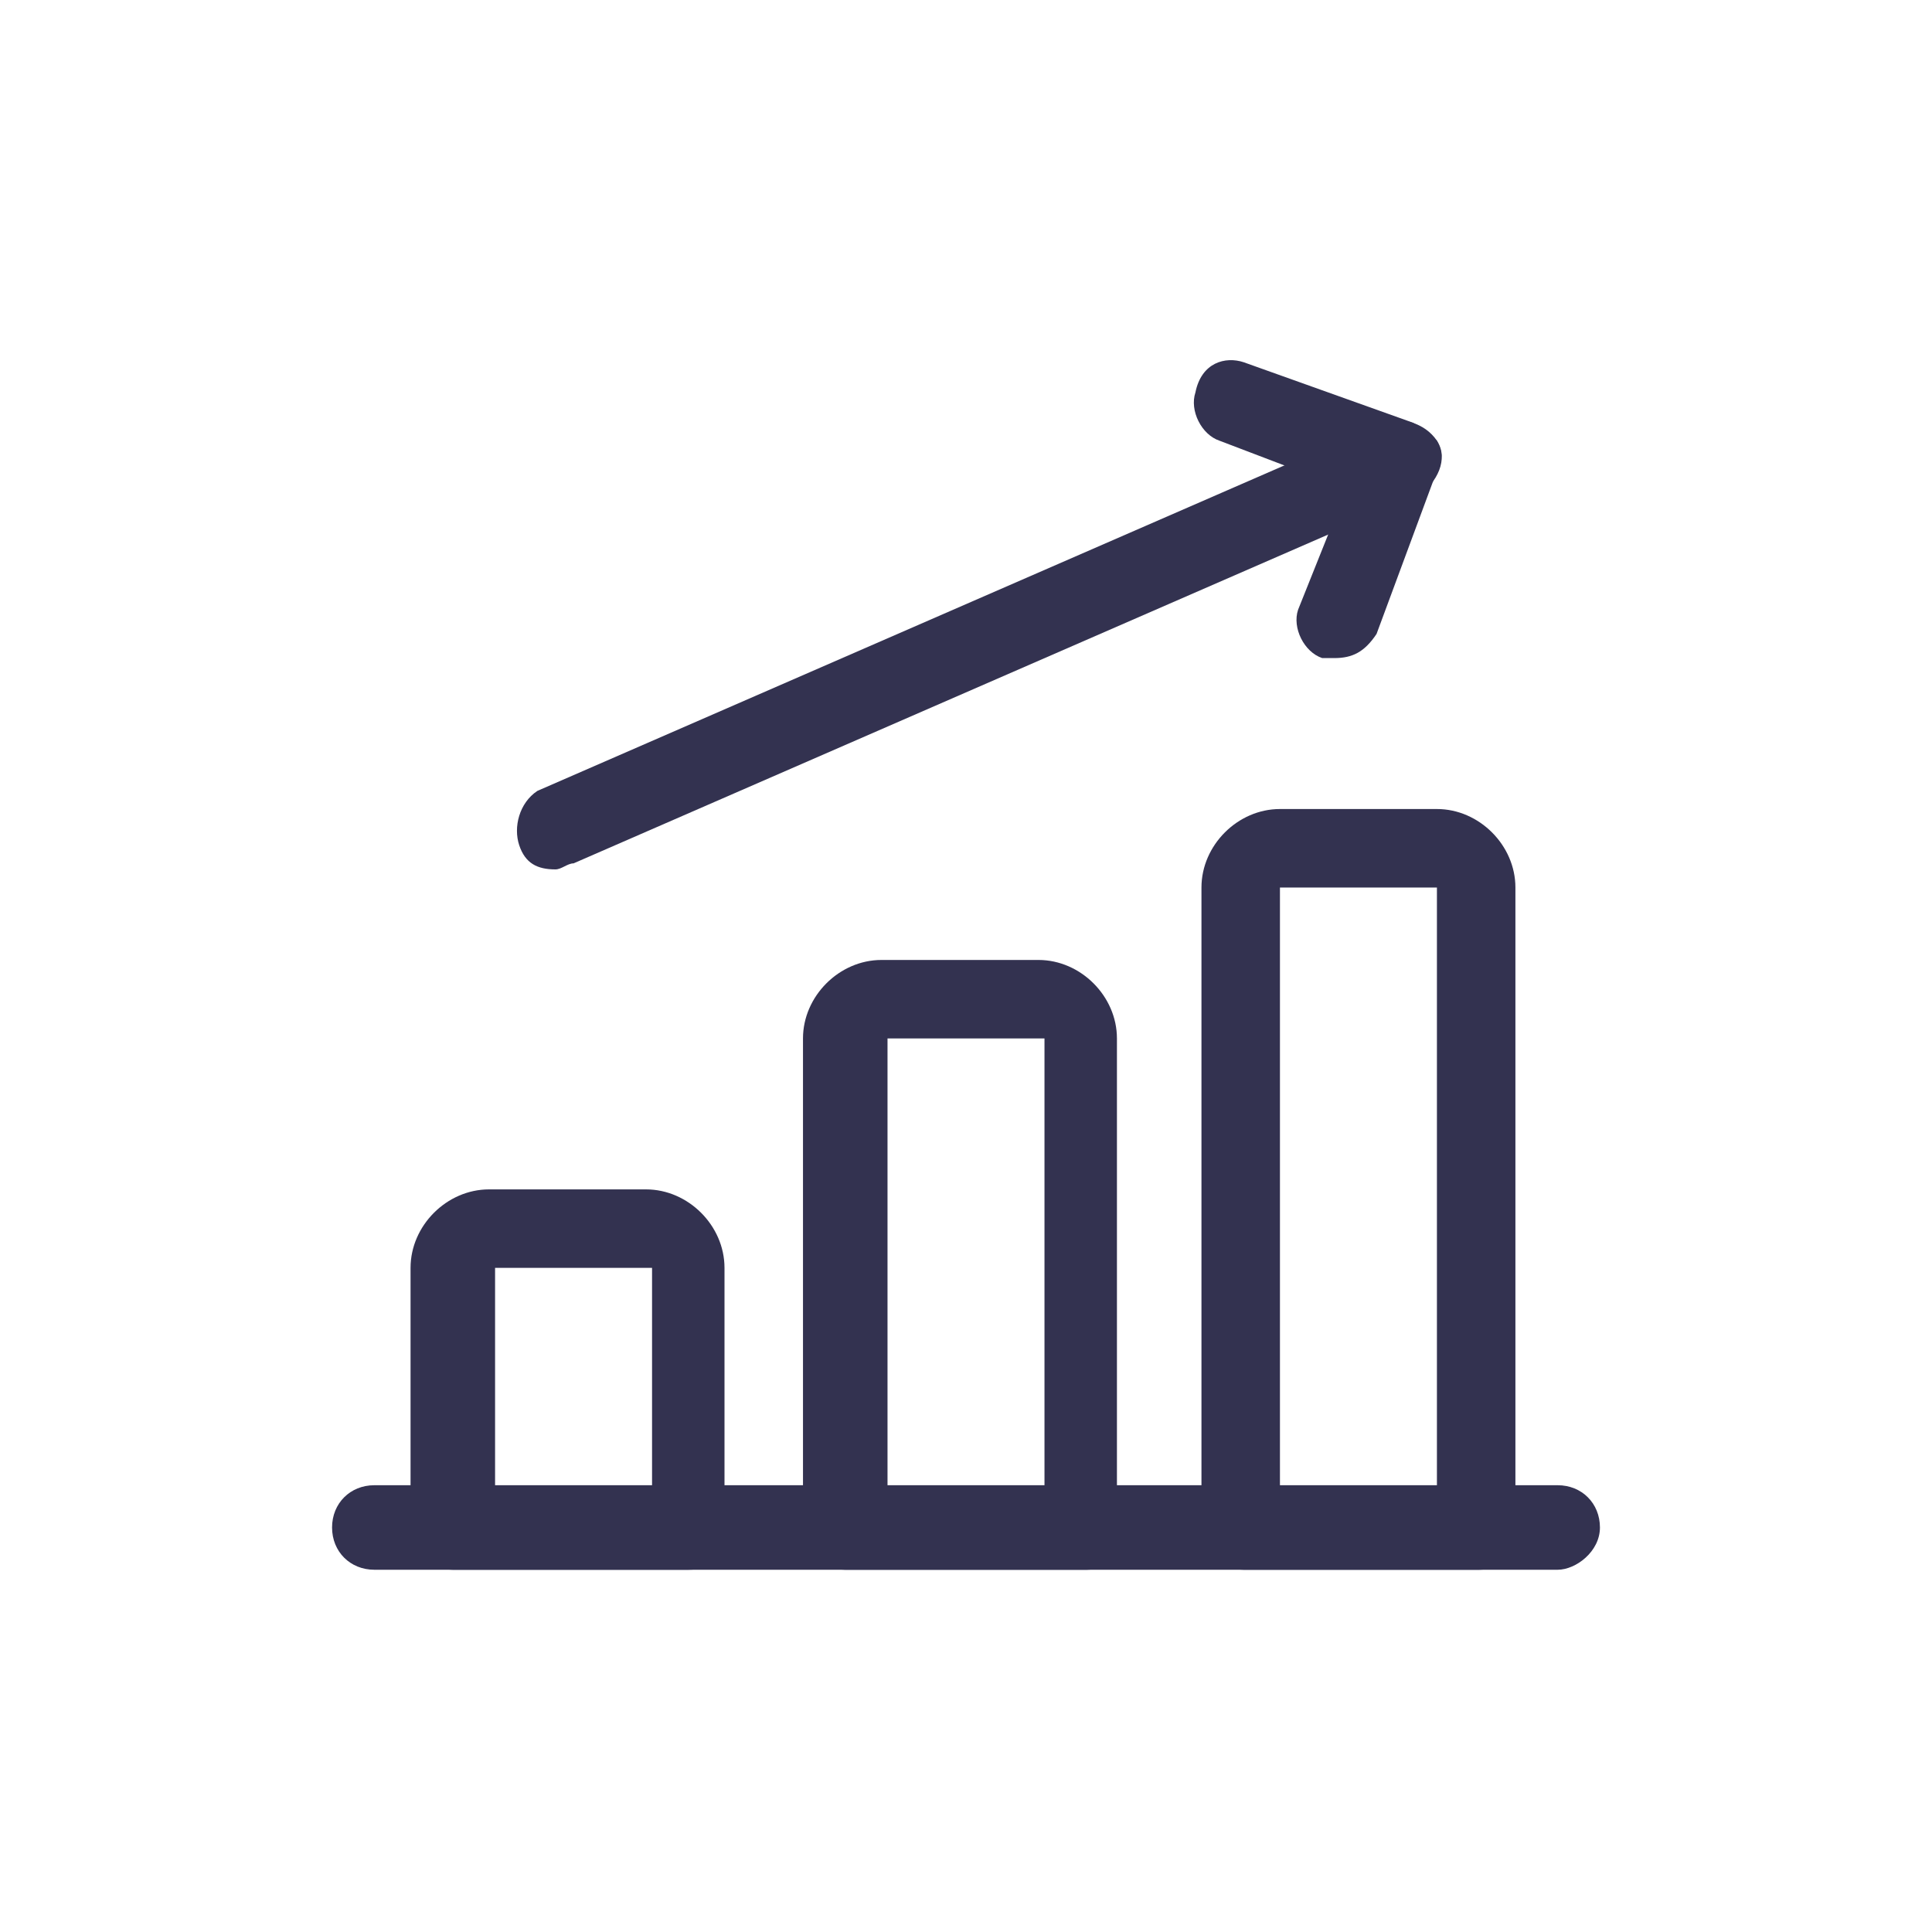
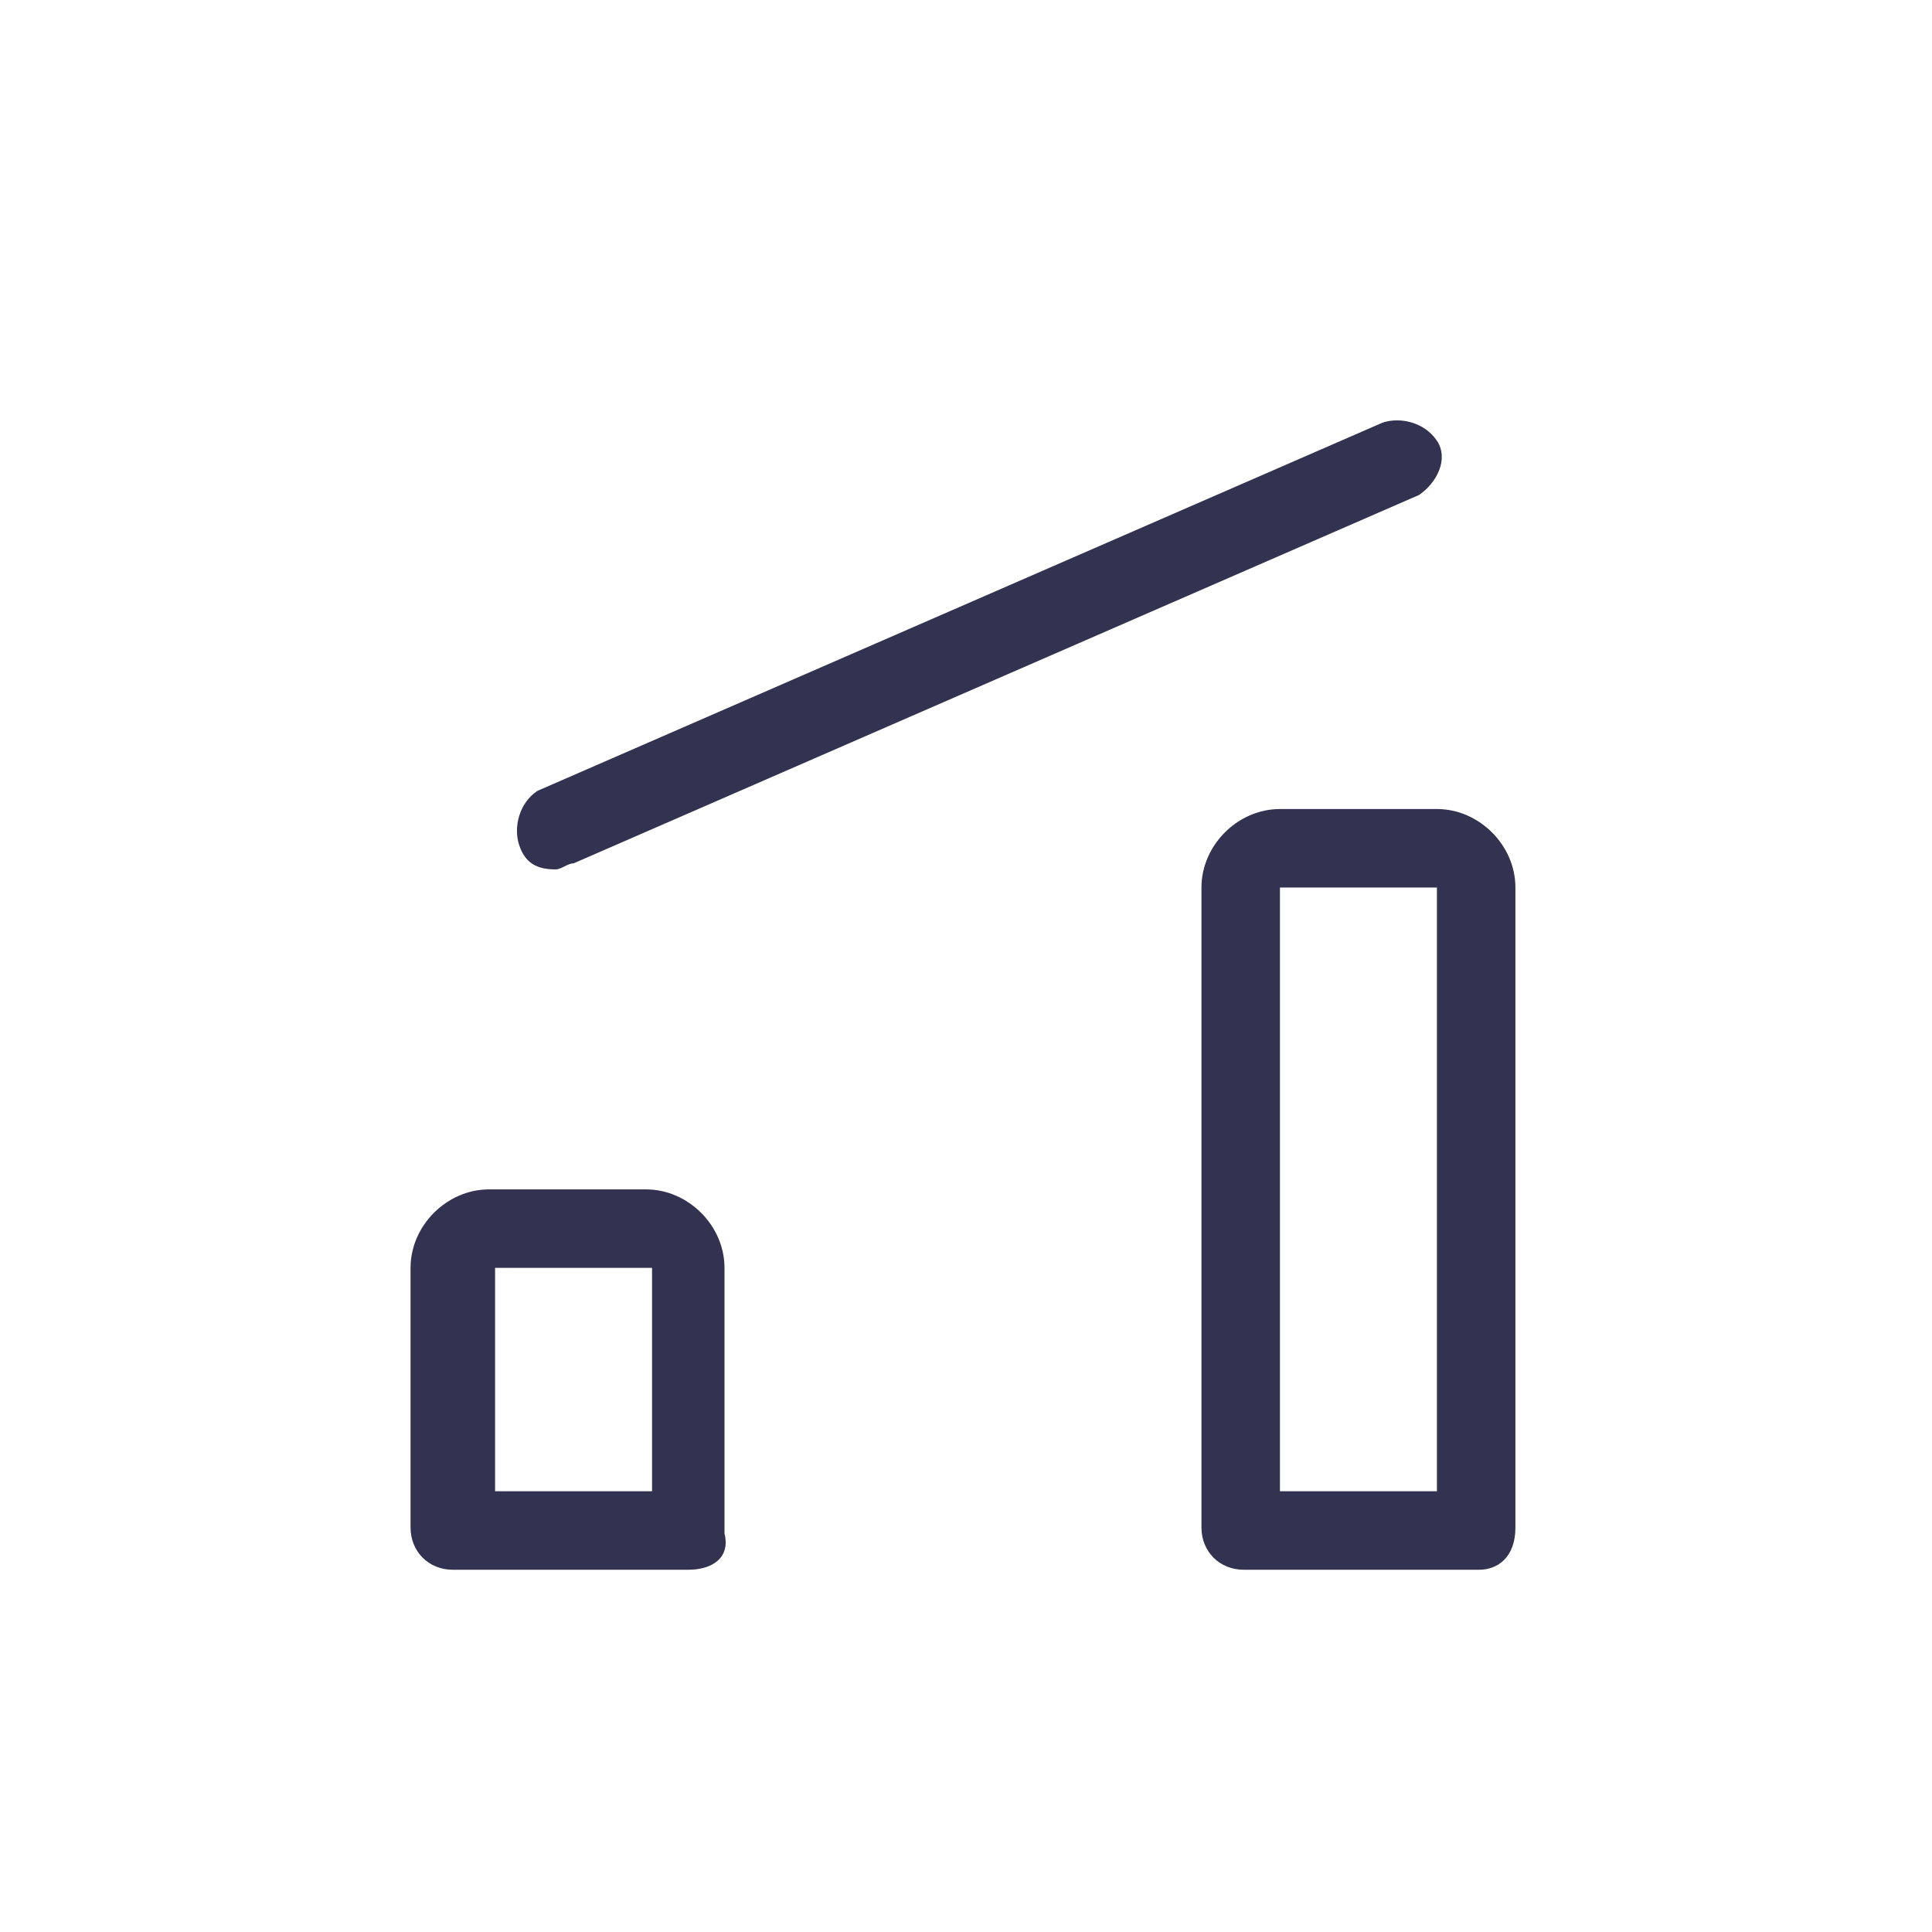
<svg xmlns="http://www.w3.org/2000/svg" version="1.1" id="Layer_1" x="0px" y="0px" viewBox="0 0 32 32" style="enable-background:new 0 0 32 32;" xml:space="preserve">
  <style type="text/css">
	.st0{fill:#333250;}
</style>
  <g id="Business-Products__x2F__Performances__x2F__performance-increase">
    <g id="Group_148">
      <g id="performance-increase">
        <g id="Shape_944">
-           <path class="st0" d="M25.8,26H6.2c-0.4,0-0.7-0.3-0.7-0.7s0.3-0.7,0.7-0.7h19.6c0.4,0,0.7,0.3,0.7,0.7S26.1,26,25.8,26z" />
-         </g>
+           </g>
        <g id="Shape_945">
          <path class="st0" d="M11.4,26H7.5c-0.4,0-0.7-0.3-0.7-0.7V21c0-0.7,0.6-1.3,1.3-1.3h2.6c0.7,0,1.3,0.6,1.3,1.3v4.4      C12.1,25.8,11.8,26,11.4,26z M8.2,24.7h2.6V21H8.2V24.7z" />
        </g>
        <g id="Shape_946">
-           <path class="st0" d="M18,26H14c-0.4,0-0.7-0.3-0.7-0.7v-8.1c0-0.7,0.6-1.3,1.3-1.3h2.6c0.7,0,1.3,0.6,1.3,1.3v8.1      C18.6,25.8,18.3,26,18,26z M14.7,24.7h2.6v-7.5h-2.6V24.7z" />
-         </g>
+           </g>
        <g id="Shape_947">
          <path class="st0" d="M24.5,26h-3.9c-0.4,0-0.7-0.3-0.7-0.7V14.7c0-0.7,0.6-1.3,1.3-1.3h2.6c0.7,0,1.3,0.6,1.3,1.3v10.6      C25.1,25.8,24.8,26,24.5,26z M21.2,24.7h2.6v-10h-2.6V24.7z" />
        </g>
        <g id="Shape_948">
          <path class="st0" d="M9.2,14.4c-0.3,0-0.5-0.1-0.6-0.4c-0.1-0.3,0-0.7,0.3-0.9l14-6.1c0.3-0.1,0.7,0,0.9,0.3s0,0.7-0.3,0.9      l-14,6.1C9.4,14.3,9.3,14.4,9.2,14.4z" />
        </g>
        <g id="Shape_949">
-           <path class="st0" d="M22.1,10.9c-0.1,0-0.2,0-0.2,0c-0.3-0.1-0.5-0.5-0.4-0.8l0.8-2l-2.1-0.8c-0.3-0.1-0.5-0.5-0.4-0.8      C19.9,6,20.3,5.9,20.6,6l2.8,1c0.2,0.1,0.3,0.2,0.4,0.3c0.1,0.2,0.1,0.3,0,0.5l-1,2.7C22.6,10.8,22.4,10.9,22.1,10.9z" />
-         </g>
+           </g>
      </g>
    </g>
  </g>
</svg>